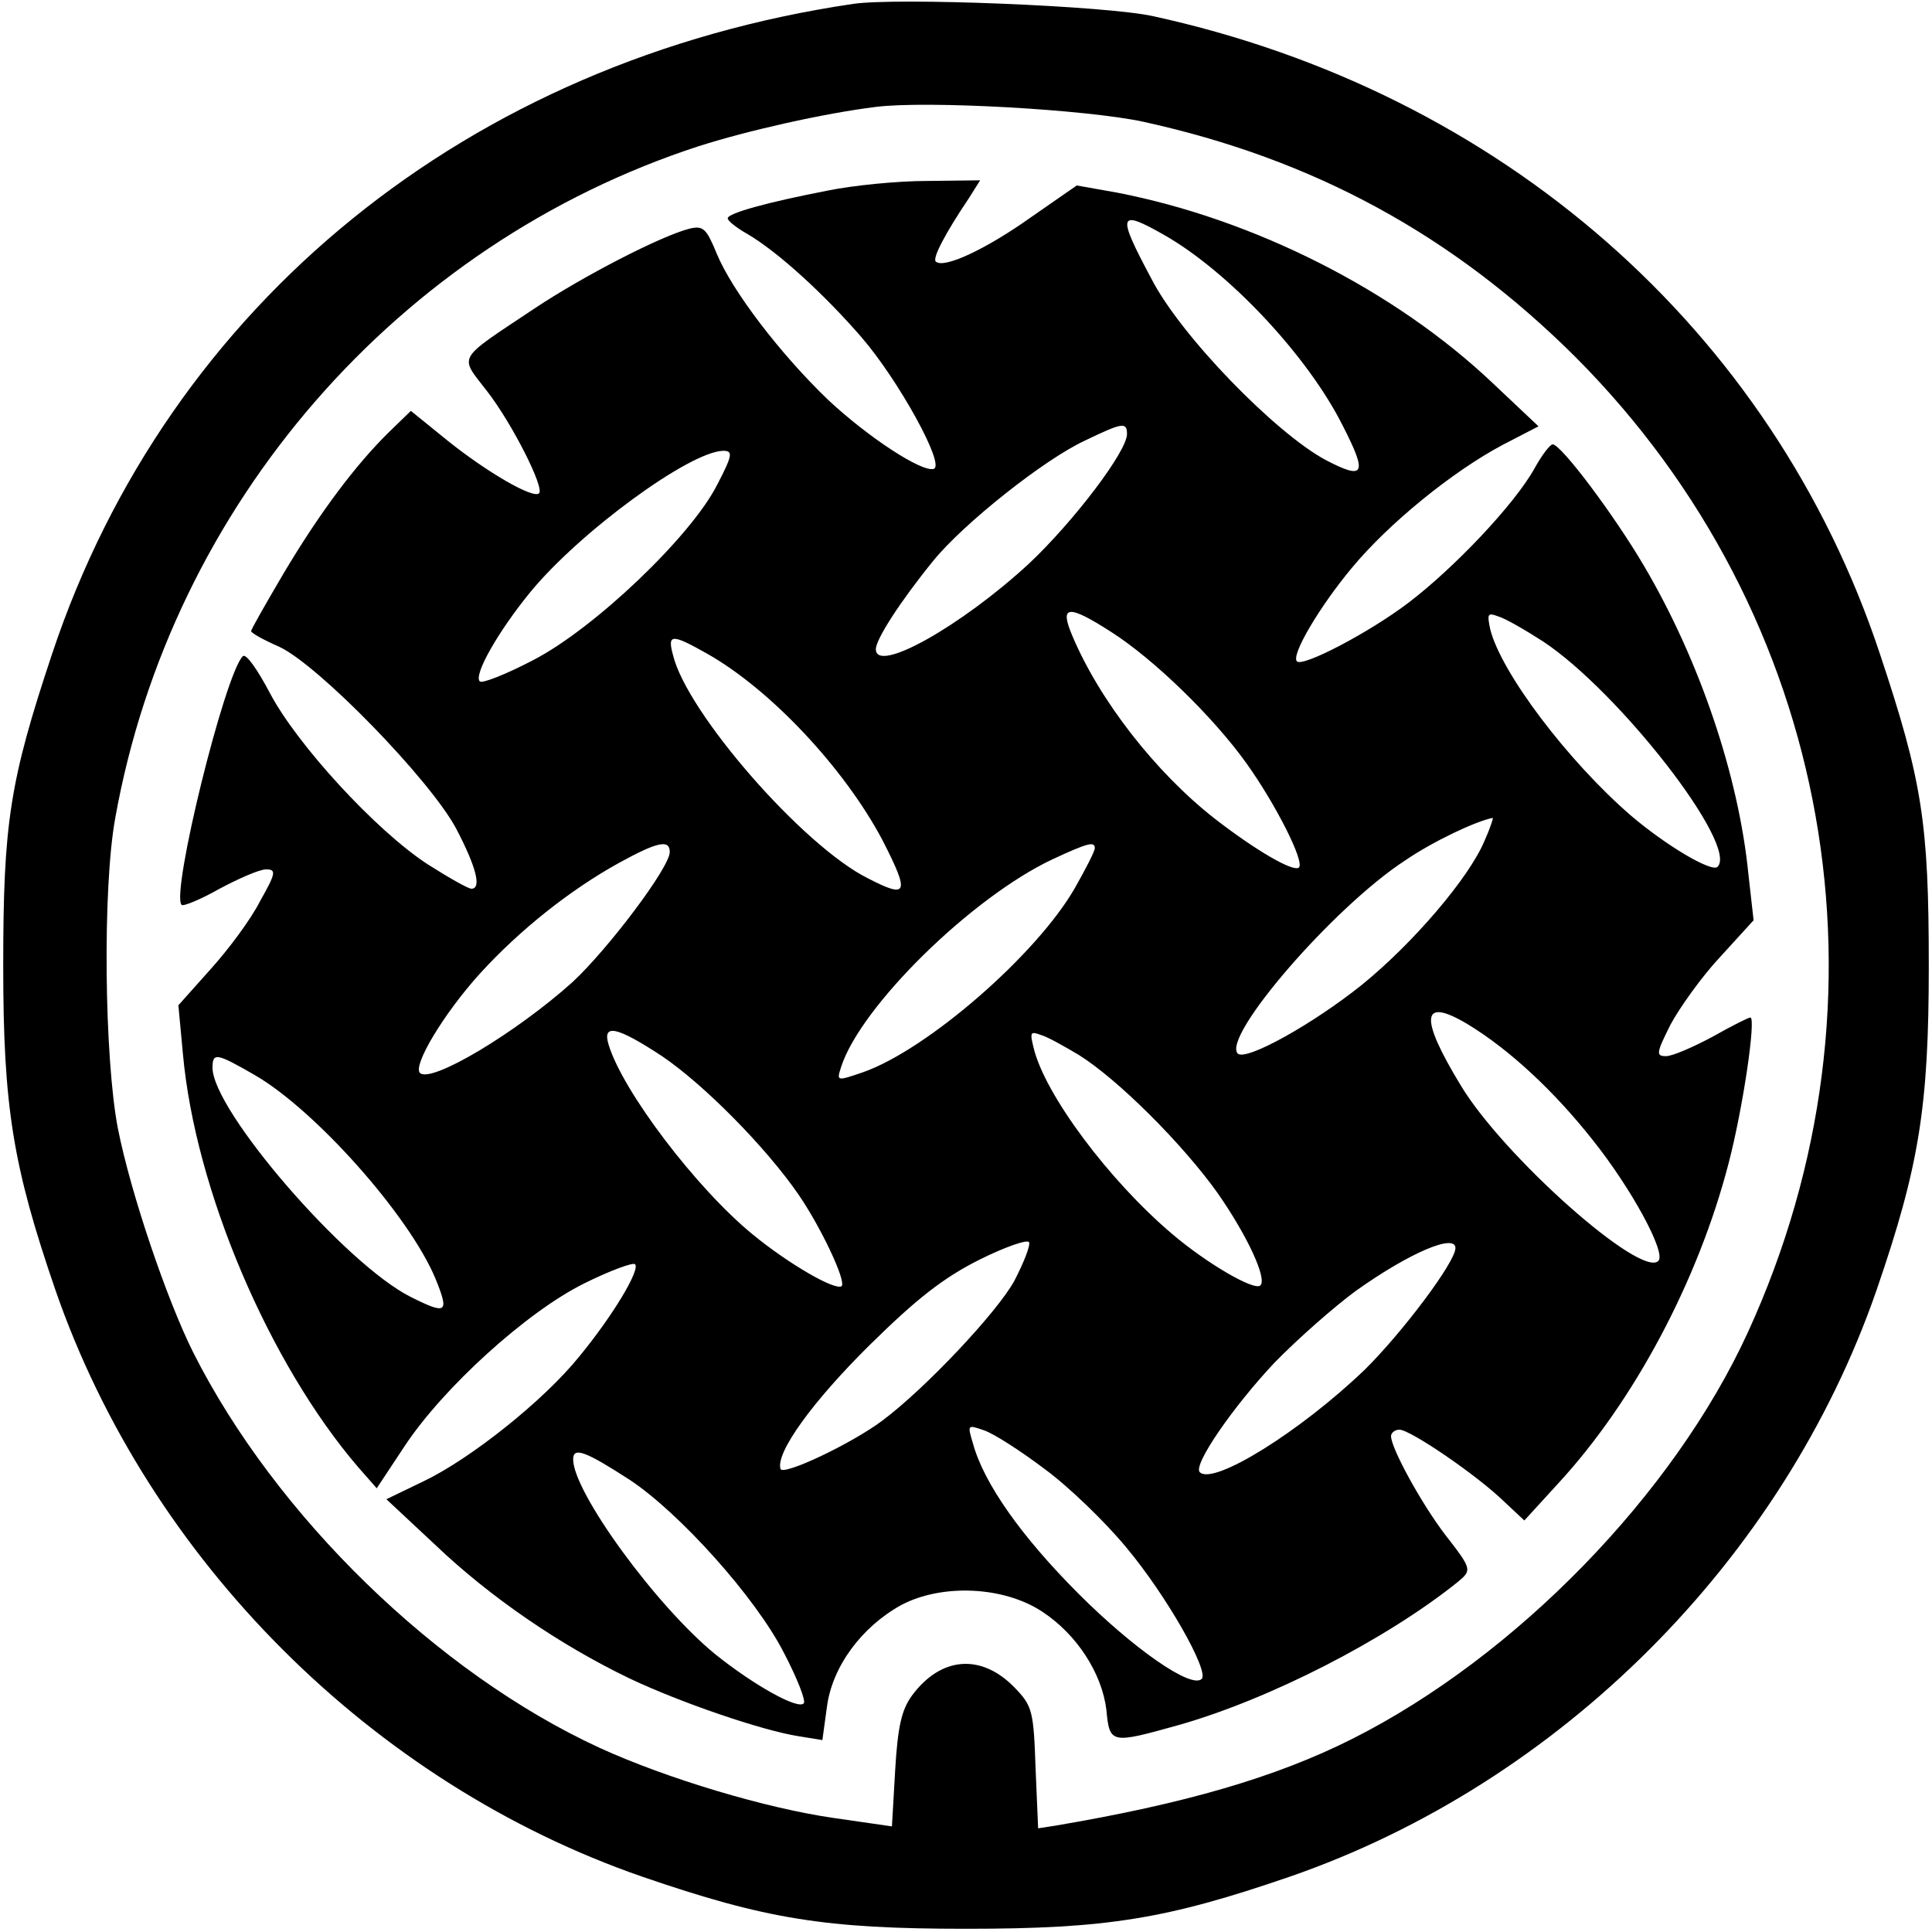
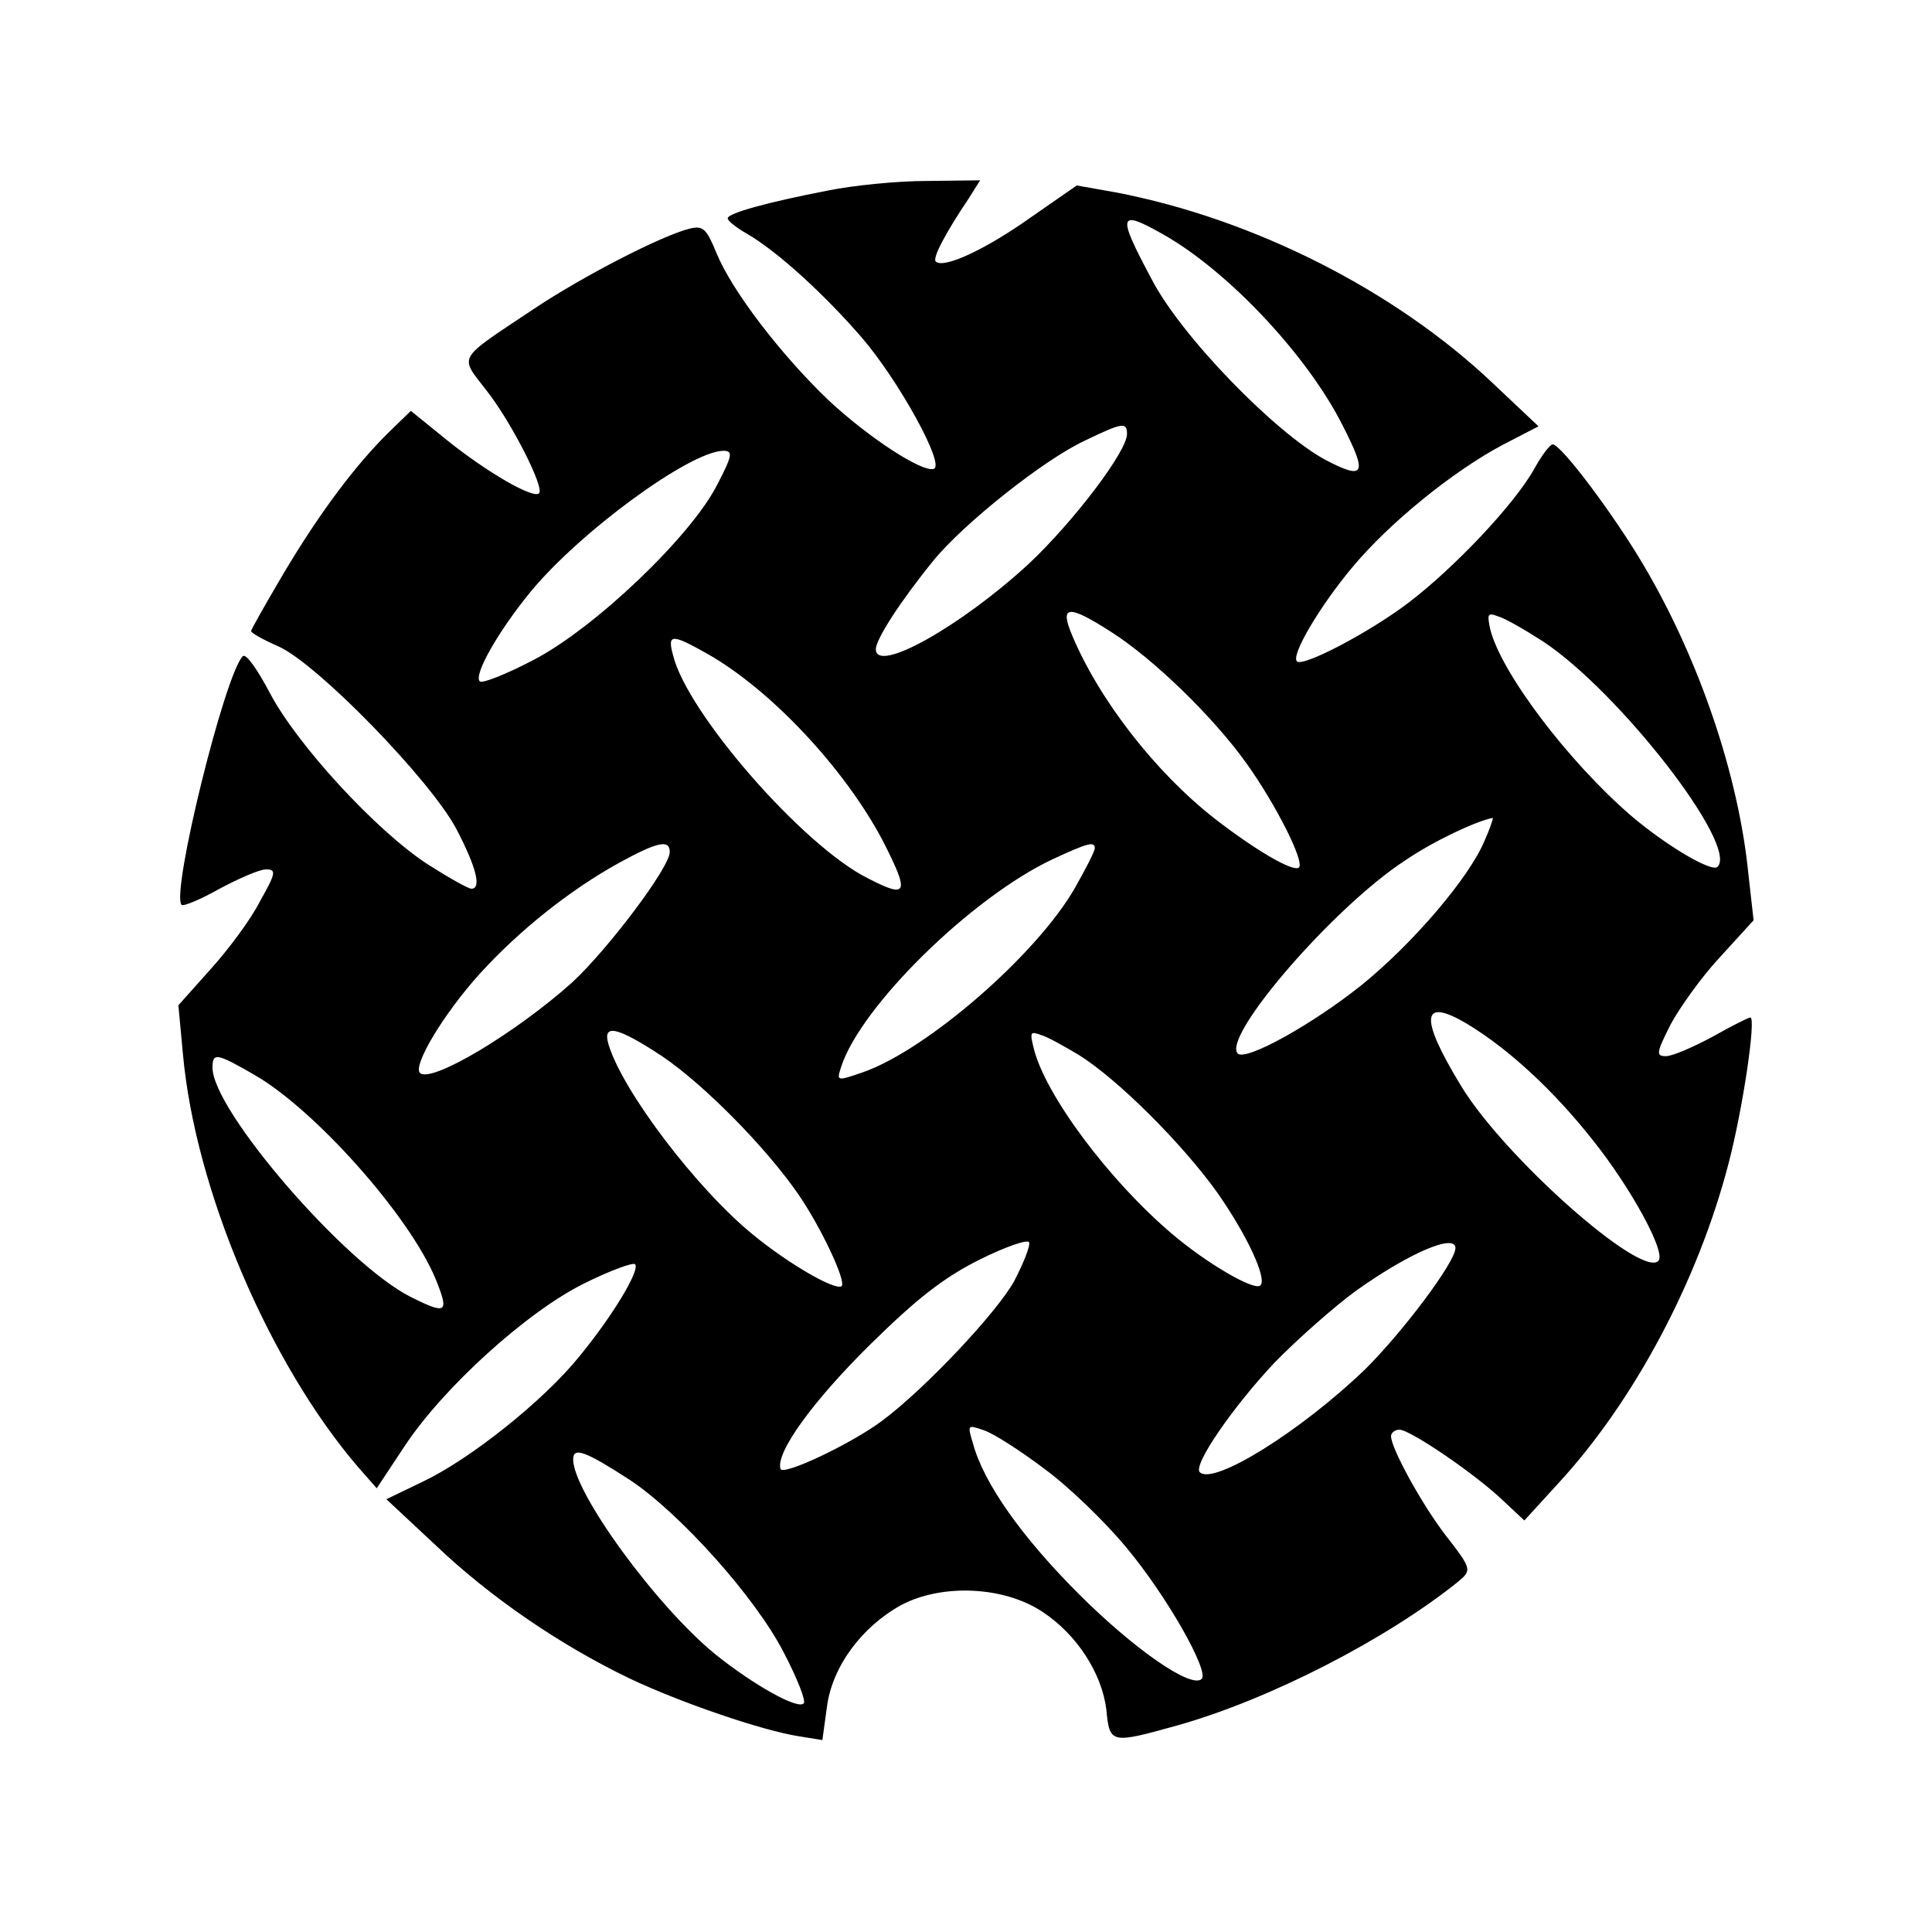
<svg xmlns="http://www.w3.org/2000/svg" version="1.0" width="300pt" height="300pt" viewBox="0 0 300 300" preserveAspectRatio="xMidYMid meet">
  <g transform="translate(0,300) scale(0.1,-0.1)" fill="#000000" stroke="none">
-     <path d="M1325 2994 c-597 -88 -1063 -466 -1244 -1009 -66 -198 -76 -263 -76 -485 0 -219 15 -311 81 -503 145 -419 492 -766 911 -911 192 -66 284 -81 503 -81 219 0 311 15 503 81 419 145 766 492 911 911 66 192 81 284 81 503 0 222 -10 287 -76 485 -167 503 -588 872 -1129 990 -73 16 -396 29 -465 19z m450 -183 c265 -58 481 -176 671 -365 400 -401 506 -996 268 -1515 -115 -251 -360 -503 -614 -631 -119 -60 -261 -101 -462 -135 l-26 -4 -4 94 c-3 88 -5 96 -32 124 -52 54 -115 49 -160 -12 -16 -22 -22 -48 -26 -116 l-5 -87 -90 13 c-105 15 -259 61 -364 109 -252 116 -503 360 -631 614 -41 82 -97 247 -117 348 -21 109 -24 373 -4 482 87 486 439 891 906 1043 75 24 194 51 275 61 80 10 327 -4 415 -23z" />
    <path d="M1285 2704 c-93 -18 -155 -35 -155 -43 0 -4 14 -15 30 -24 48 -28 120 -94 178 -161 57 -66 130 -198 112 -204 -18 -6 -102 49 -164 107 -74 71 -149 169 -173 227 -16 39 -21 44 -42 39 -44 -11 -166 -74 -241 -124 -123 -82 -117 -72 -74 -128 39 -50 90 -151 81 -159 -9 -9 -81 33 -141 81 l-58 47 -34 -33 c-51 -50 -107 -124 -164 -220 -27 -46 -50 -86 -50 -89 0 -3 20 -14 43 -24 61 -28 234 -206 275 -282 32 -61 40 -94 24 -94 -5 0 -35 17 -68 38 -80 52 -203 186 -245 266 -19 36 -37 62 -42 57 -28 -28 -112 -369 -95 -386 2 -3 29 8 59 25 30 16 62 30 72 30 16 0 16 -5 -9 -49 -14 -28 -49 -75 -77 -106 l-50 -56 7 -75 c19 -212 134 -481 272 -642 l29 -33 43 65 c60 91 190 209 279 253 40 20 76 33 79 30 9 -8 -35 -81 -87 -144 -55 -68 -168 -158 -241 -193 l-58 -28 76 -71 c85 -81 193 -155 301 -207 80 -38 206 -81 263 -90 l37 -6 7 51 c8 63 54 125 116 159 63 33 159 29 219 -11 53 -35 92 -95 99 -152 5 -53 7 -53 111 -24 142 40 323 133 434 222 23 19 23 20 -19 74 -36 47 -84 134 -84 153 0 5 6 10 13 10 17 0 121 -71 163 -112 l31 -29 53 58 c118 128 217 315 264 496 23 88 43 227 34 227 -3 0 -29 -13 -59 -30 -30 -16 -62 -30 -72 -30 -16 0 -15 5 7 49 14 26 48 74 77 105 l52 57 -8 71 c-15 153 -76 333 -162 479 -47 80 -129 189 -142 189 -4 0 -17 -17 -28 -37 -31 -56 -125 -155 -196 -209 -62 -47 -164 -100 -173 -91 -10 9 35 85 85 145 58 70 157 150 234 191 l56 29 -71 67 c-153 145 -372 255 -584 296 l-62 11 -72 -50 c-69 -49 -135 -80 -147 -68 -5 5 13 41 52 99 l17 27 -83 -1 c-46 0 -115 -7 -154 -15z m523 -69 c100 -57 223 -188 277 -296 39 -76 34 -85 -27 -53 -78 42 -225 193 -270 281 -54 101 -52 109 20 68z m-58 -309 c0 -27 -83 -136 -152 -201 -105 -97 -238 -172 -238 -133 0 15 37 73 89 137 47 58 173 158 236 187 58 28 65 29 65 10z m-636 -78 c-40 -80 -191 -224 -286 -273 -42 -22 -80 -37 -83 -33 -10 10 29 78 78 138 77 94 248 219 300 220 15 0 15 -6 -9 -52z m611 -229 c66 -42 159 -132 211 -205 45 -63 90 -152 81 -161 -8 -8 -68 27 -131 76 -92 72 -179 184 -221 284 -20 47 -7 49 60 6z m671 -15 c118 -78 304 -317 271 -350 -9 -9 -80 33 -135 80 -97 84 -201 221 -218 289 -5 24 -4 26 12 20 11 -3 42 -21 70 -39z m-1298 -19 c99 -56 213 -178 272 -289 43 -84 40 -92 -22 -60 -101 50 -282 258 -303 347 -9 33 -2 33 53 2z m1207 -291 c-24 -57 -110 -158 -190 -223 -76 -61 -180 -119 -193 -107 -25 26 148 227 260 300 44 30 110 61 136 66 1 0 -4 -16 -13 -36z m-1265 -17 c0 -24 -96 -151 -151 -202 -88 -79 -220 -158 -237 -141 -11 12 37 92 93 154 62 68 140 130 216 172 60 33 79 37 79 17z m660 6 c0 -5 -14 -32 -31 -62 -59 -103 -229 -251 -329 -286 -41 -14 -41 -14 -34 8 30 94 203 264 329 323 54 25 65 28 65 17z m580 -274 c64 -39 133 -103 193 -179 60 -75 115 -176 102 -188 -27 -27 -241 163 -307 273 -65 107 -61 138 12 94z m-1252 -49 c65 -44 161 -141 212 -215 35 -51 74 -134 67 -142 -9 -8 -82 34 -138 80 -87 71 -202 222 -224 295 -10 33 13 28 83 -18z m647 2 c61 -38 162 -139 216 -215 46 -66 77 -133 66 -143 -9 -9 -83 34 -137 80 -98 83 -198 217 -215 289 -6 24 -5 26 11 20 11 -3 37 -18 59 -31z m-1280 -31 c94 -54 240 -218 281 -316 22 -54 18 -57 -38 -29 -102 51 -308 290 -308 356 0 24 6 23 65 -11z m1180 -320 c-27 -49 -138 -167 -205 -217 -48 -36 -154 -86 -158 -75 -8 25 50 105 138 192 73 72 115 105 171 133 40 20 75 32 77 27 2 -6 -9 -33 -23 -60z m685 51 c0 -22 -84 -133 -141 -189 -100 -96 -235 -180 -256 -159 -11 11 52 102 116 170 36 37 94 88 127 112 83 59 154 89 154 66z m-638 -343 c37 -27 94 -82 127 -122 62 -74 129 -192 117 -204 -16 -16 -106 47 -191 132 -88 88 -147 171 -164 233 -9 30 -9 30 17 21 15 -5 57 -32 94 -60z m-644 -17 c77 -51 195 -182 239 -268 21 -40 35 -76 31 -79 -9 -10 -77 28 -137 76 -92 75 -221 252 -221 303 0 20 20 12 88 -32z" />
  </g>
</svg>